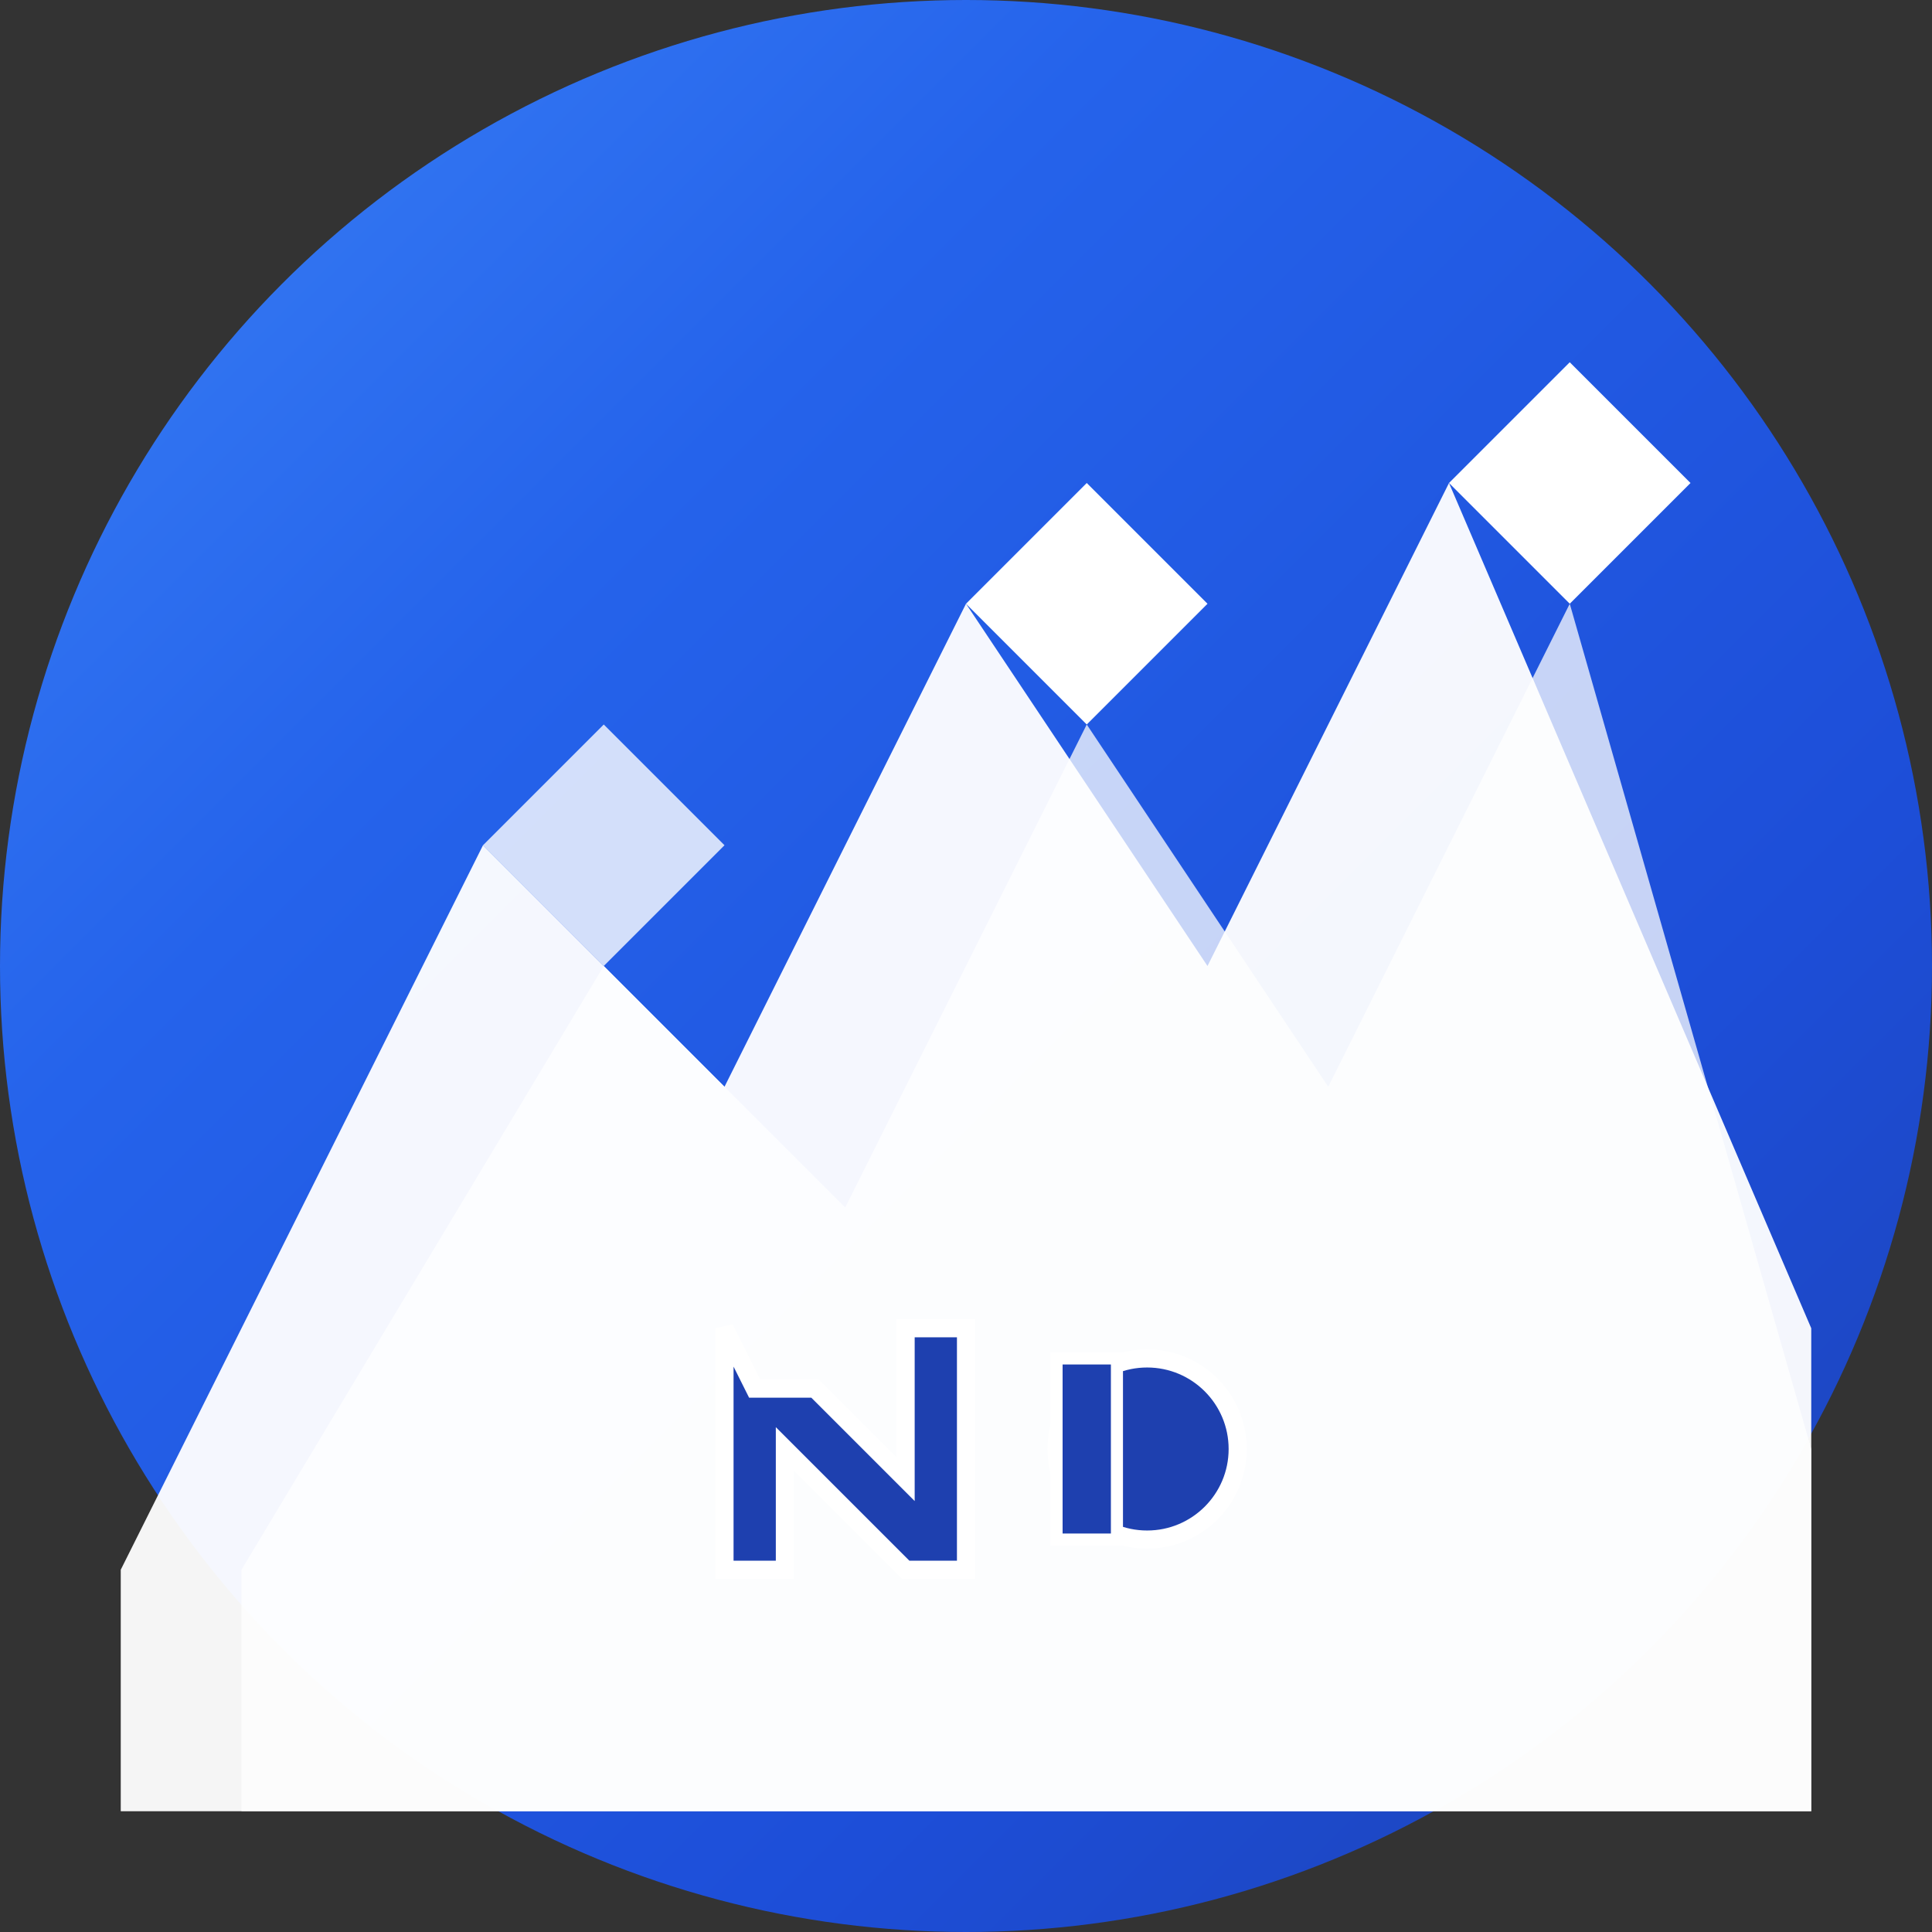
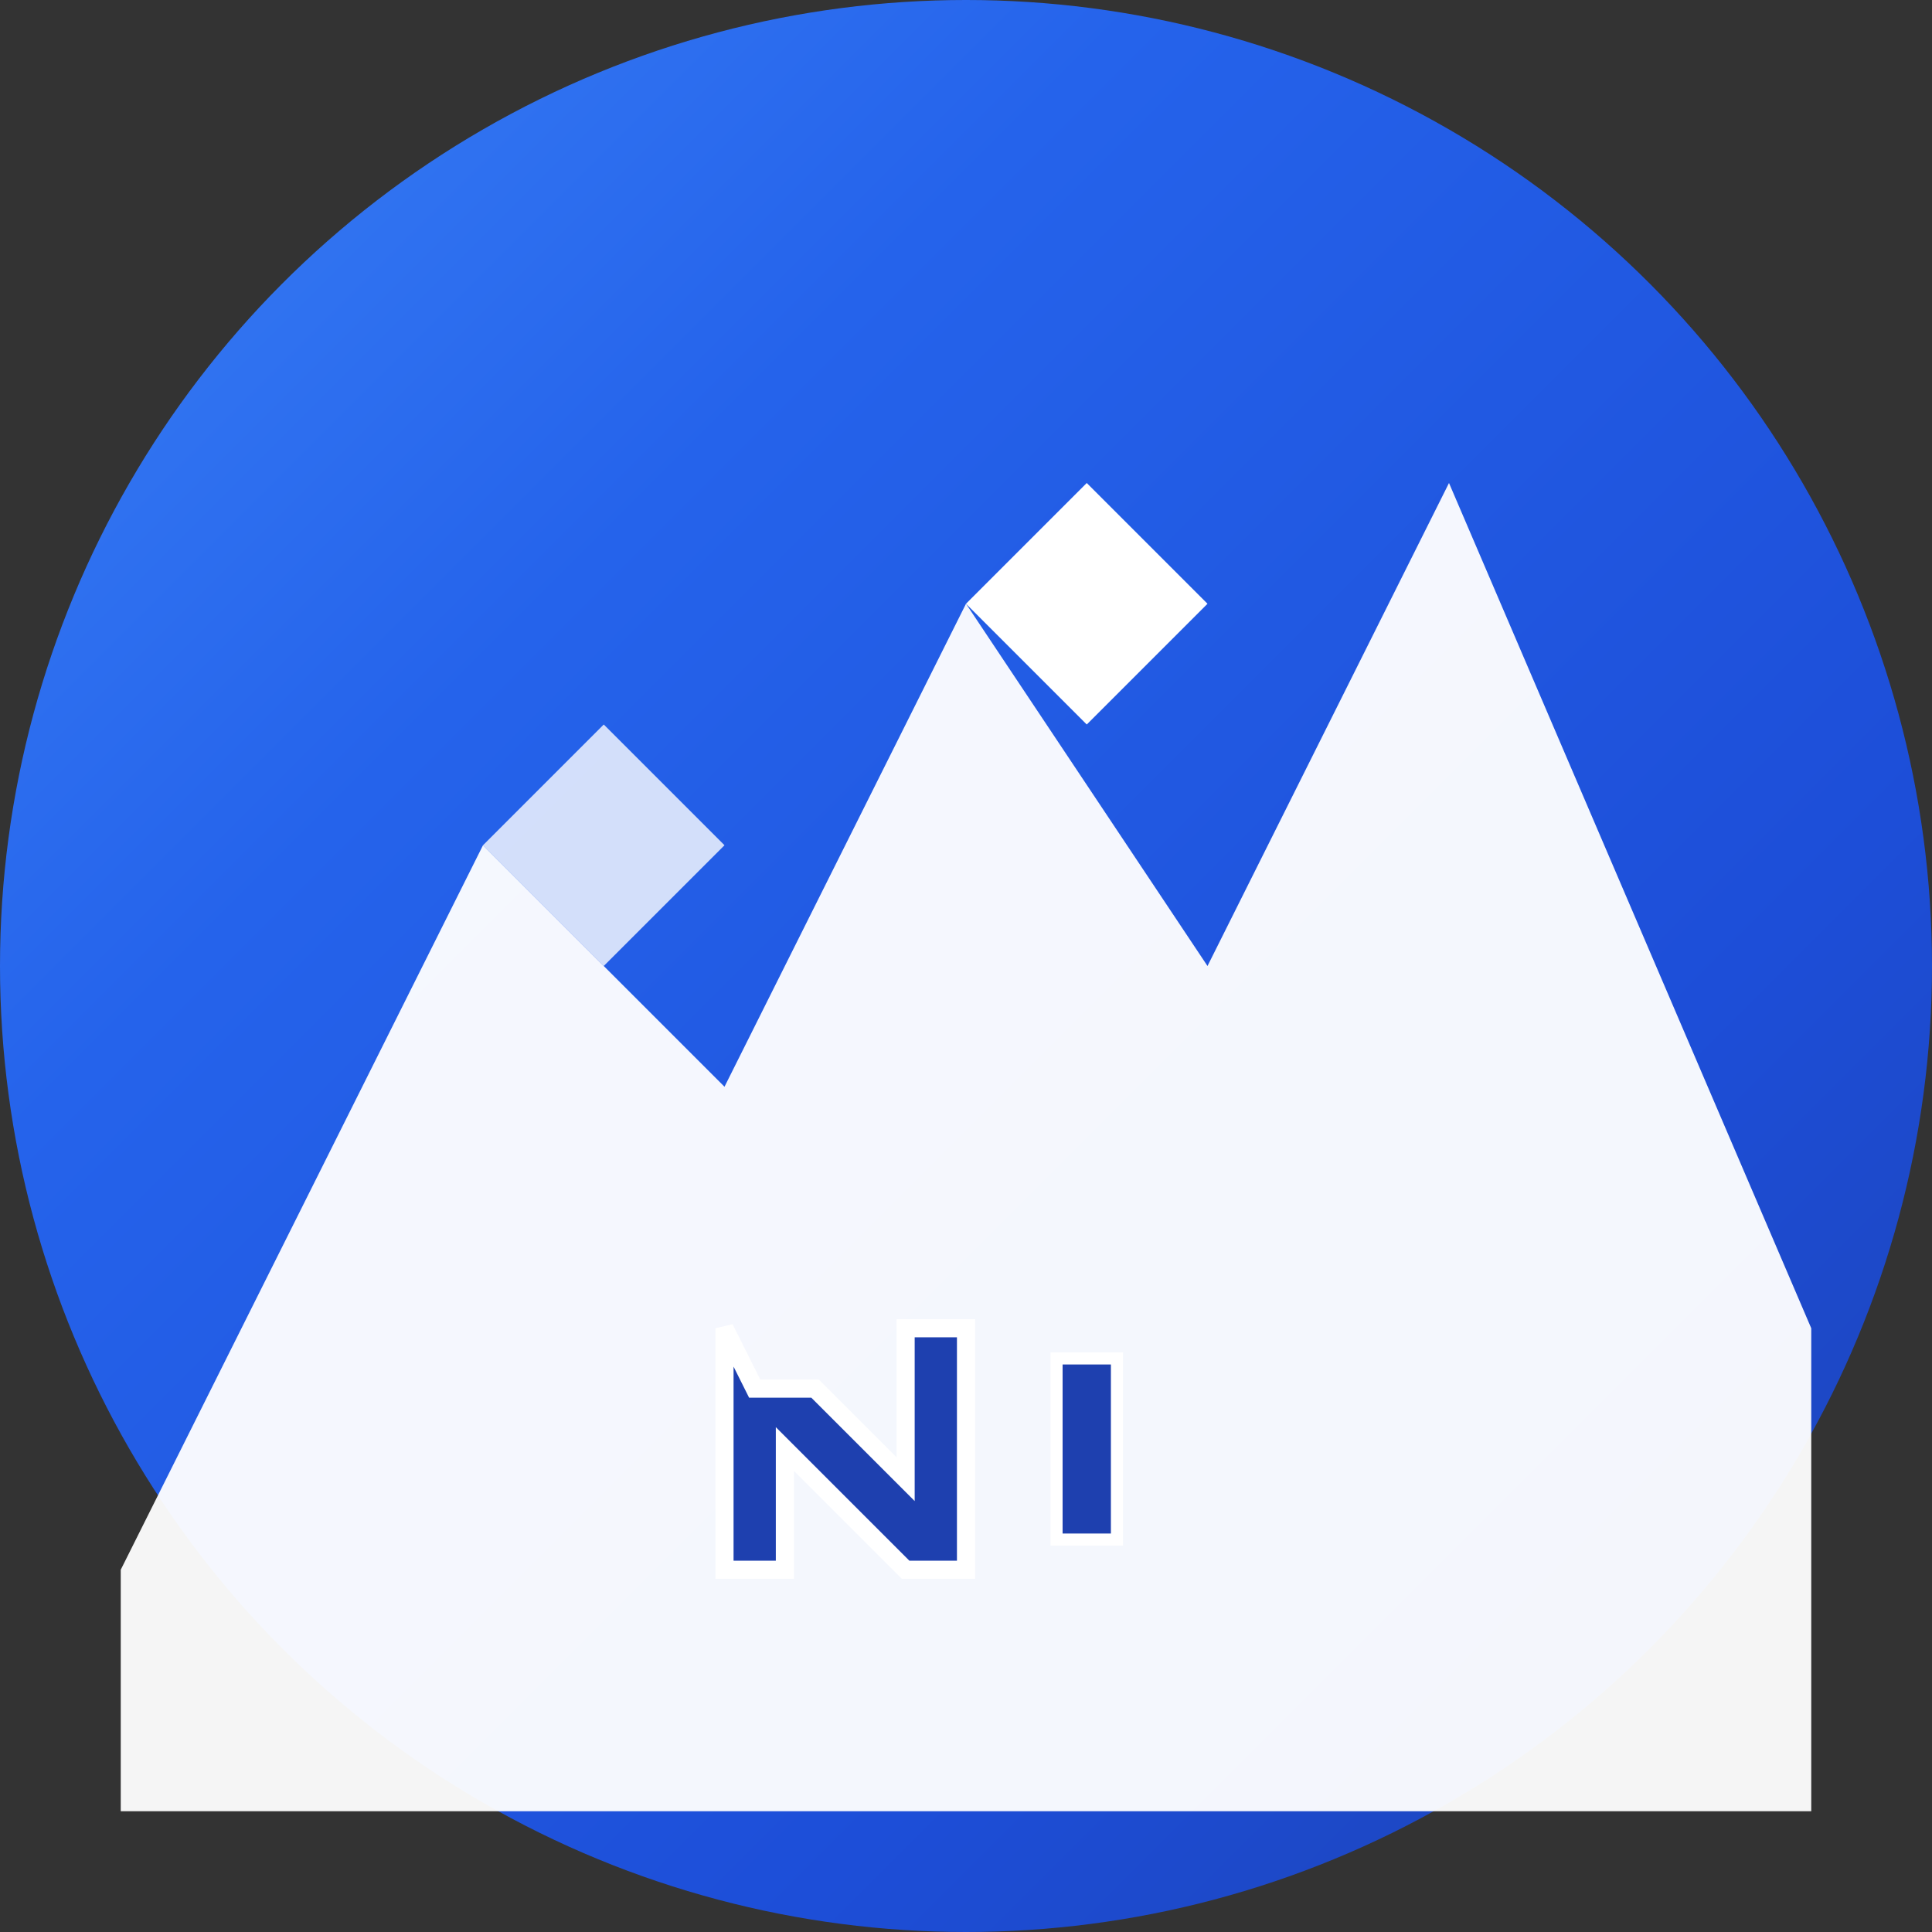
<svg xmlns="http://www.w3.org/2000/svg" width="32" height="32" viewBox="0 0 32 32" fill="none">
  <rect x="0" y="0" width="32" height="32" fill="#333333" stroke="none" />
  <circle cx="16" cy="16" r="16" fill="url(#gradient)" />
  <path d="M2 26 L8 14 L12 18 L16 10 L20 16 L24 8 L30 22 L30 30 L2 30 Z" fill="#ffffff" opacity="0.95" />
-   <path d="M4 26 L10 16 L14 20 L18 12 L22 18 L26 10 L30 24 L30 30 L4 30 Z" fill="#ffffff" opacity="0.75" />
  <path d="M16 10 L18 8 L20 10 L18 12 Z" fill="#ffffff" />
-   <path d="M24 8 L26 6 L28 8 L26 10 Z" fill="#ffffff" />
  <path d="M8 14 L10 12 L12 14 L10 16 Z" fill="#ffffff" opacity="0.8" />
  <path d="M12 22 L12 26 L13 26 L13 24 L15 26 L16 26 L16 22 L15 22 L15 24.5 L13.5 23 L12.5 23 L12 22 Z" fill="#1e40af" stroke="#ffffff" stroke-width="0.3" />
-   <circle cx="19" cy="24" r="1.5" fill="#1e40af" stroke="#ffffff" stroke-width="0.3" />
  <rect x="17.5" y="22.5" width="1" height="3" fill="#1e40af" stroke="#ffffff" stroke-width="0.2" />
  <defs>
    <linearGradient id="gradient" x1="0%" y1="0%" x2="100%" y2="100%">
      <stop offset="0%" style="stop-color:#3b82f6;stop-opacity:1" />
      <stop offset="30%" style="stop-color:#2563eb;stop-opacity:1" />
      <stop offset="70%" style="stop-color:#1d4ed8;stop-opacity:1" />
      <stop offset="100%" style="stop-color:#1e40af;stop-opacity:1" />
    </linearGradient>
  </defs>
</svg>